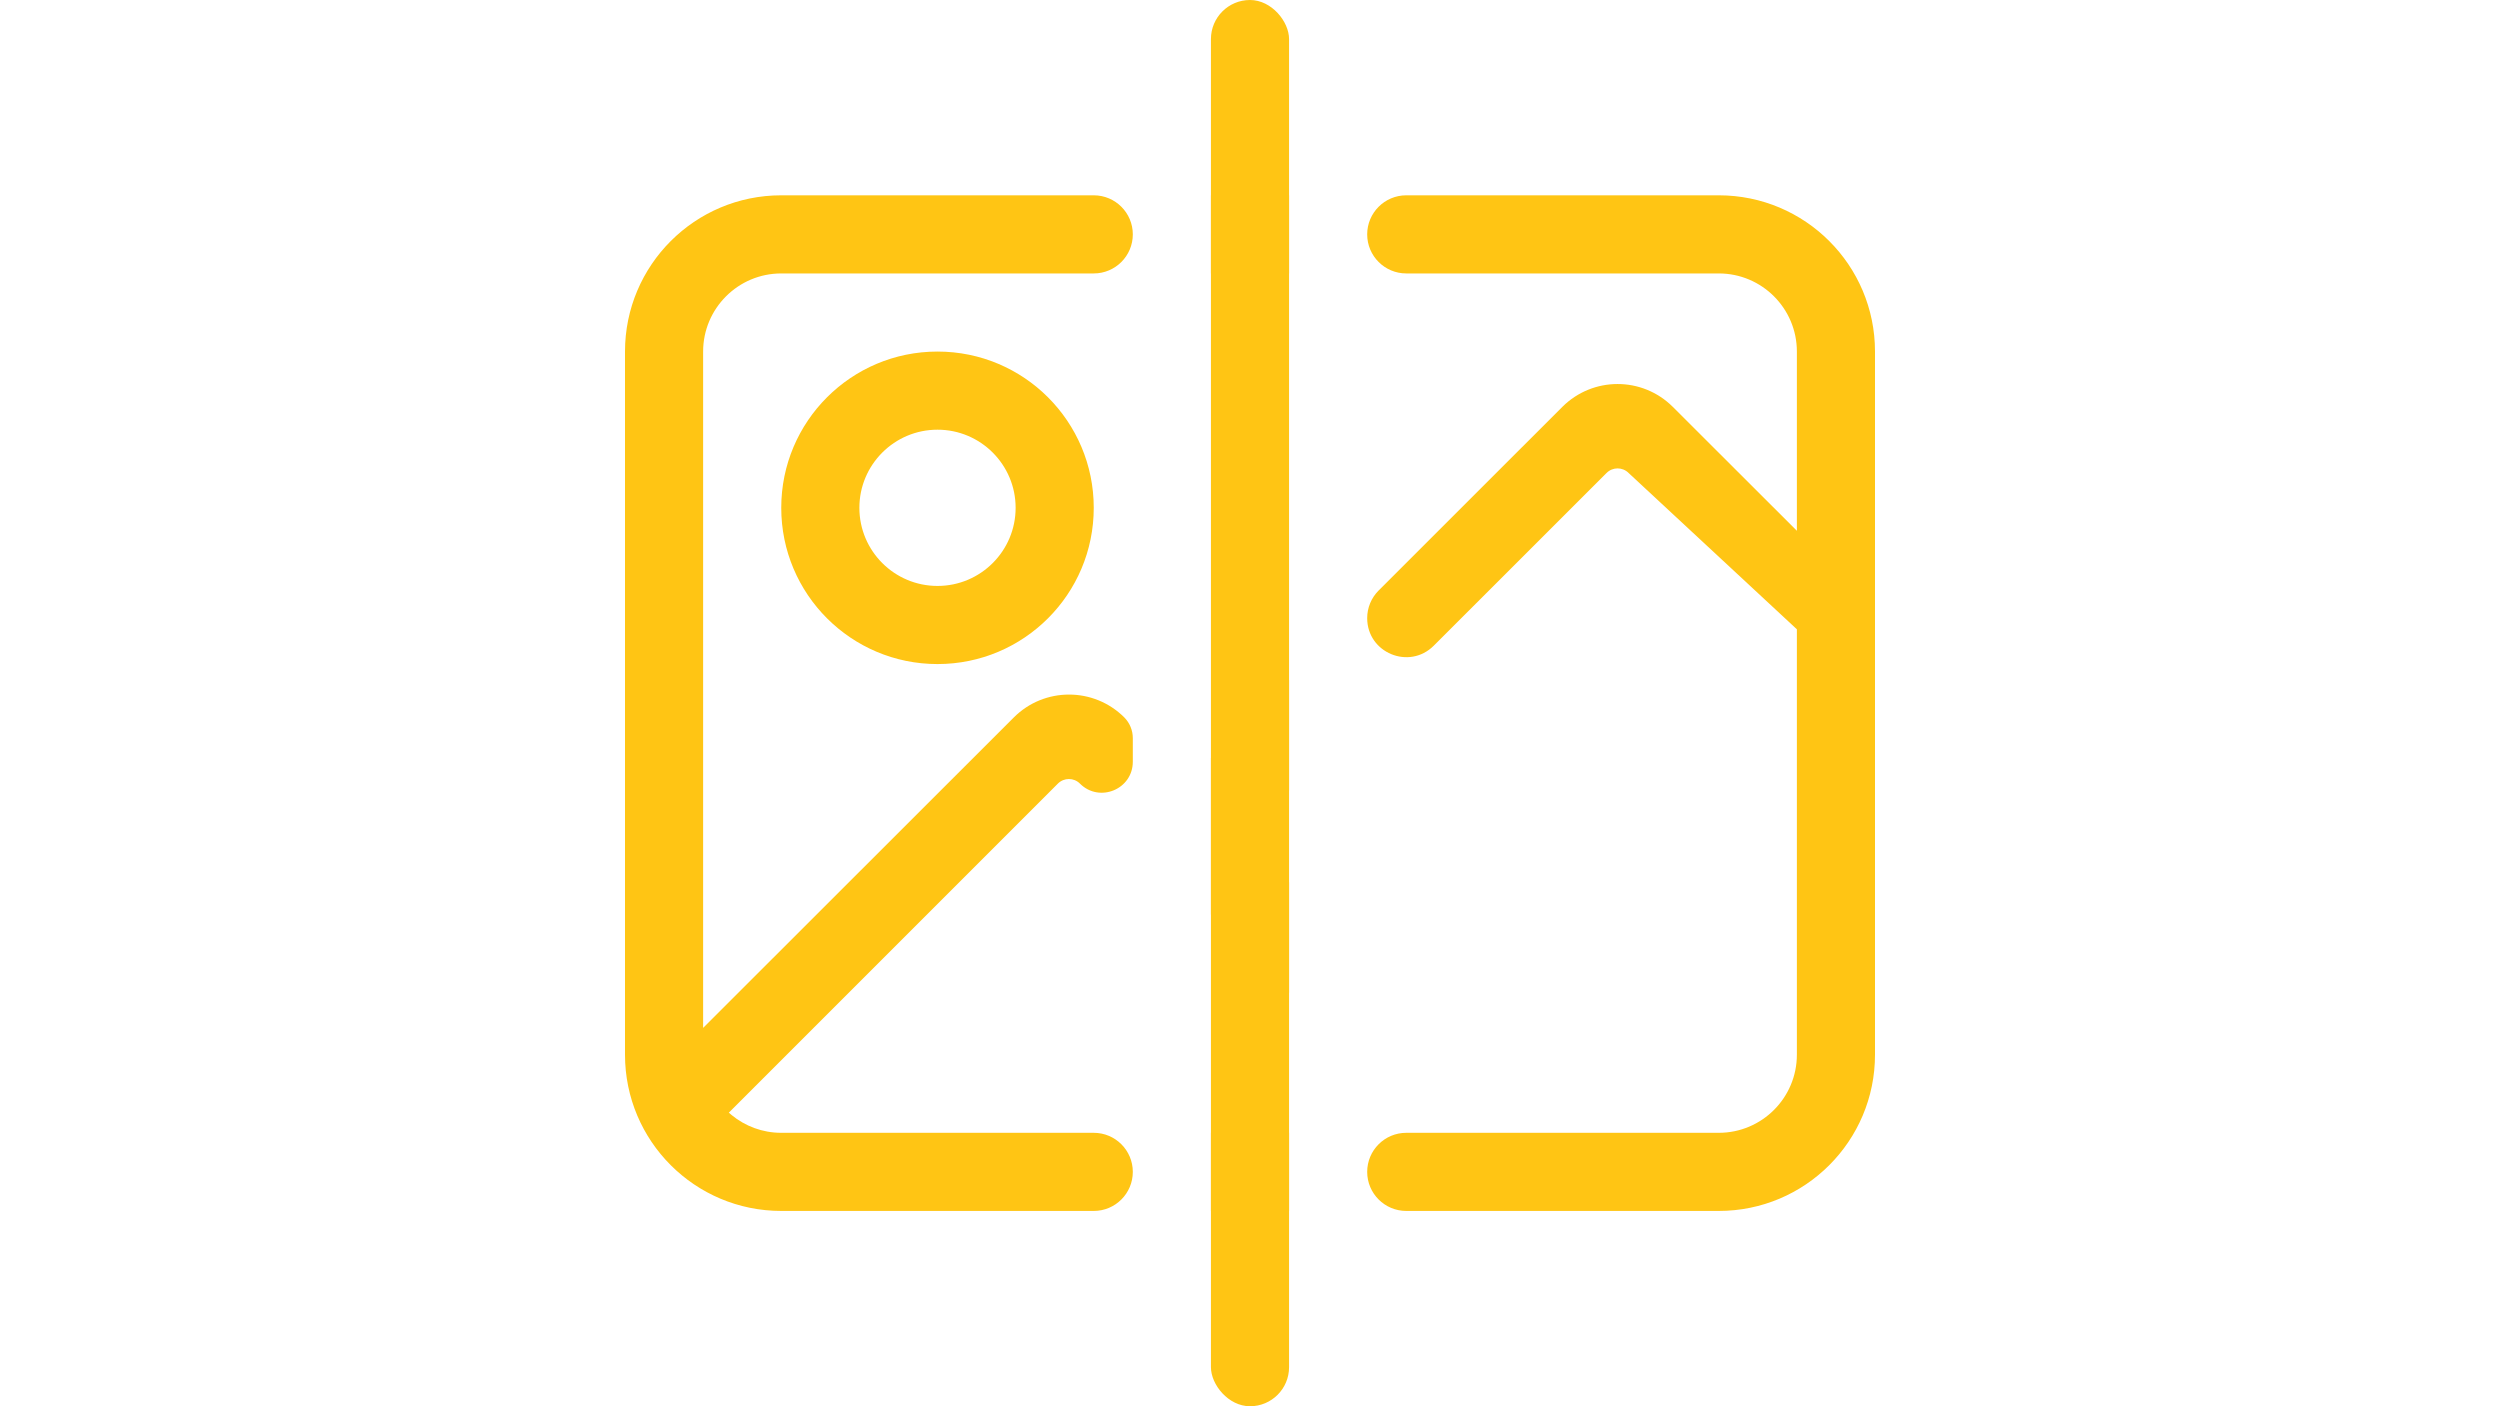
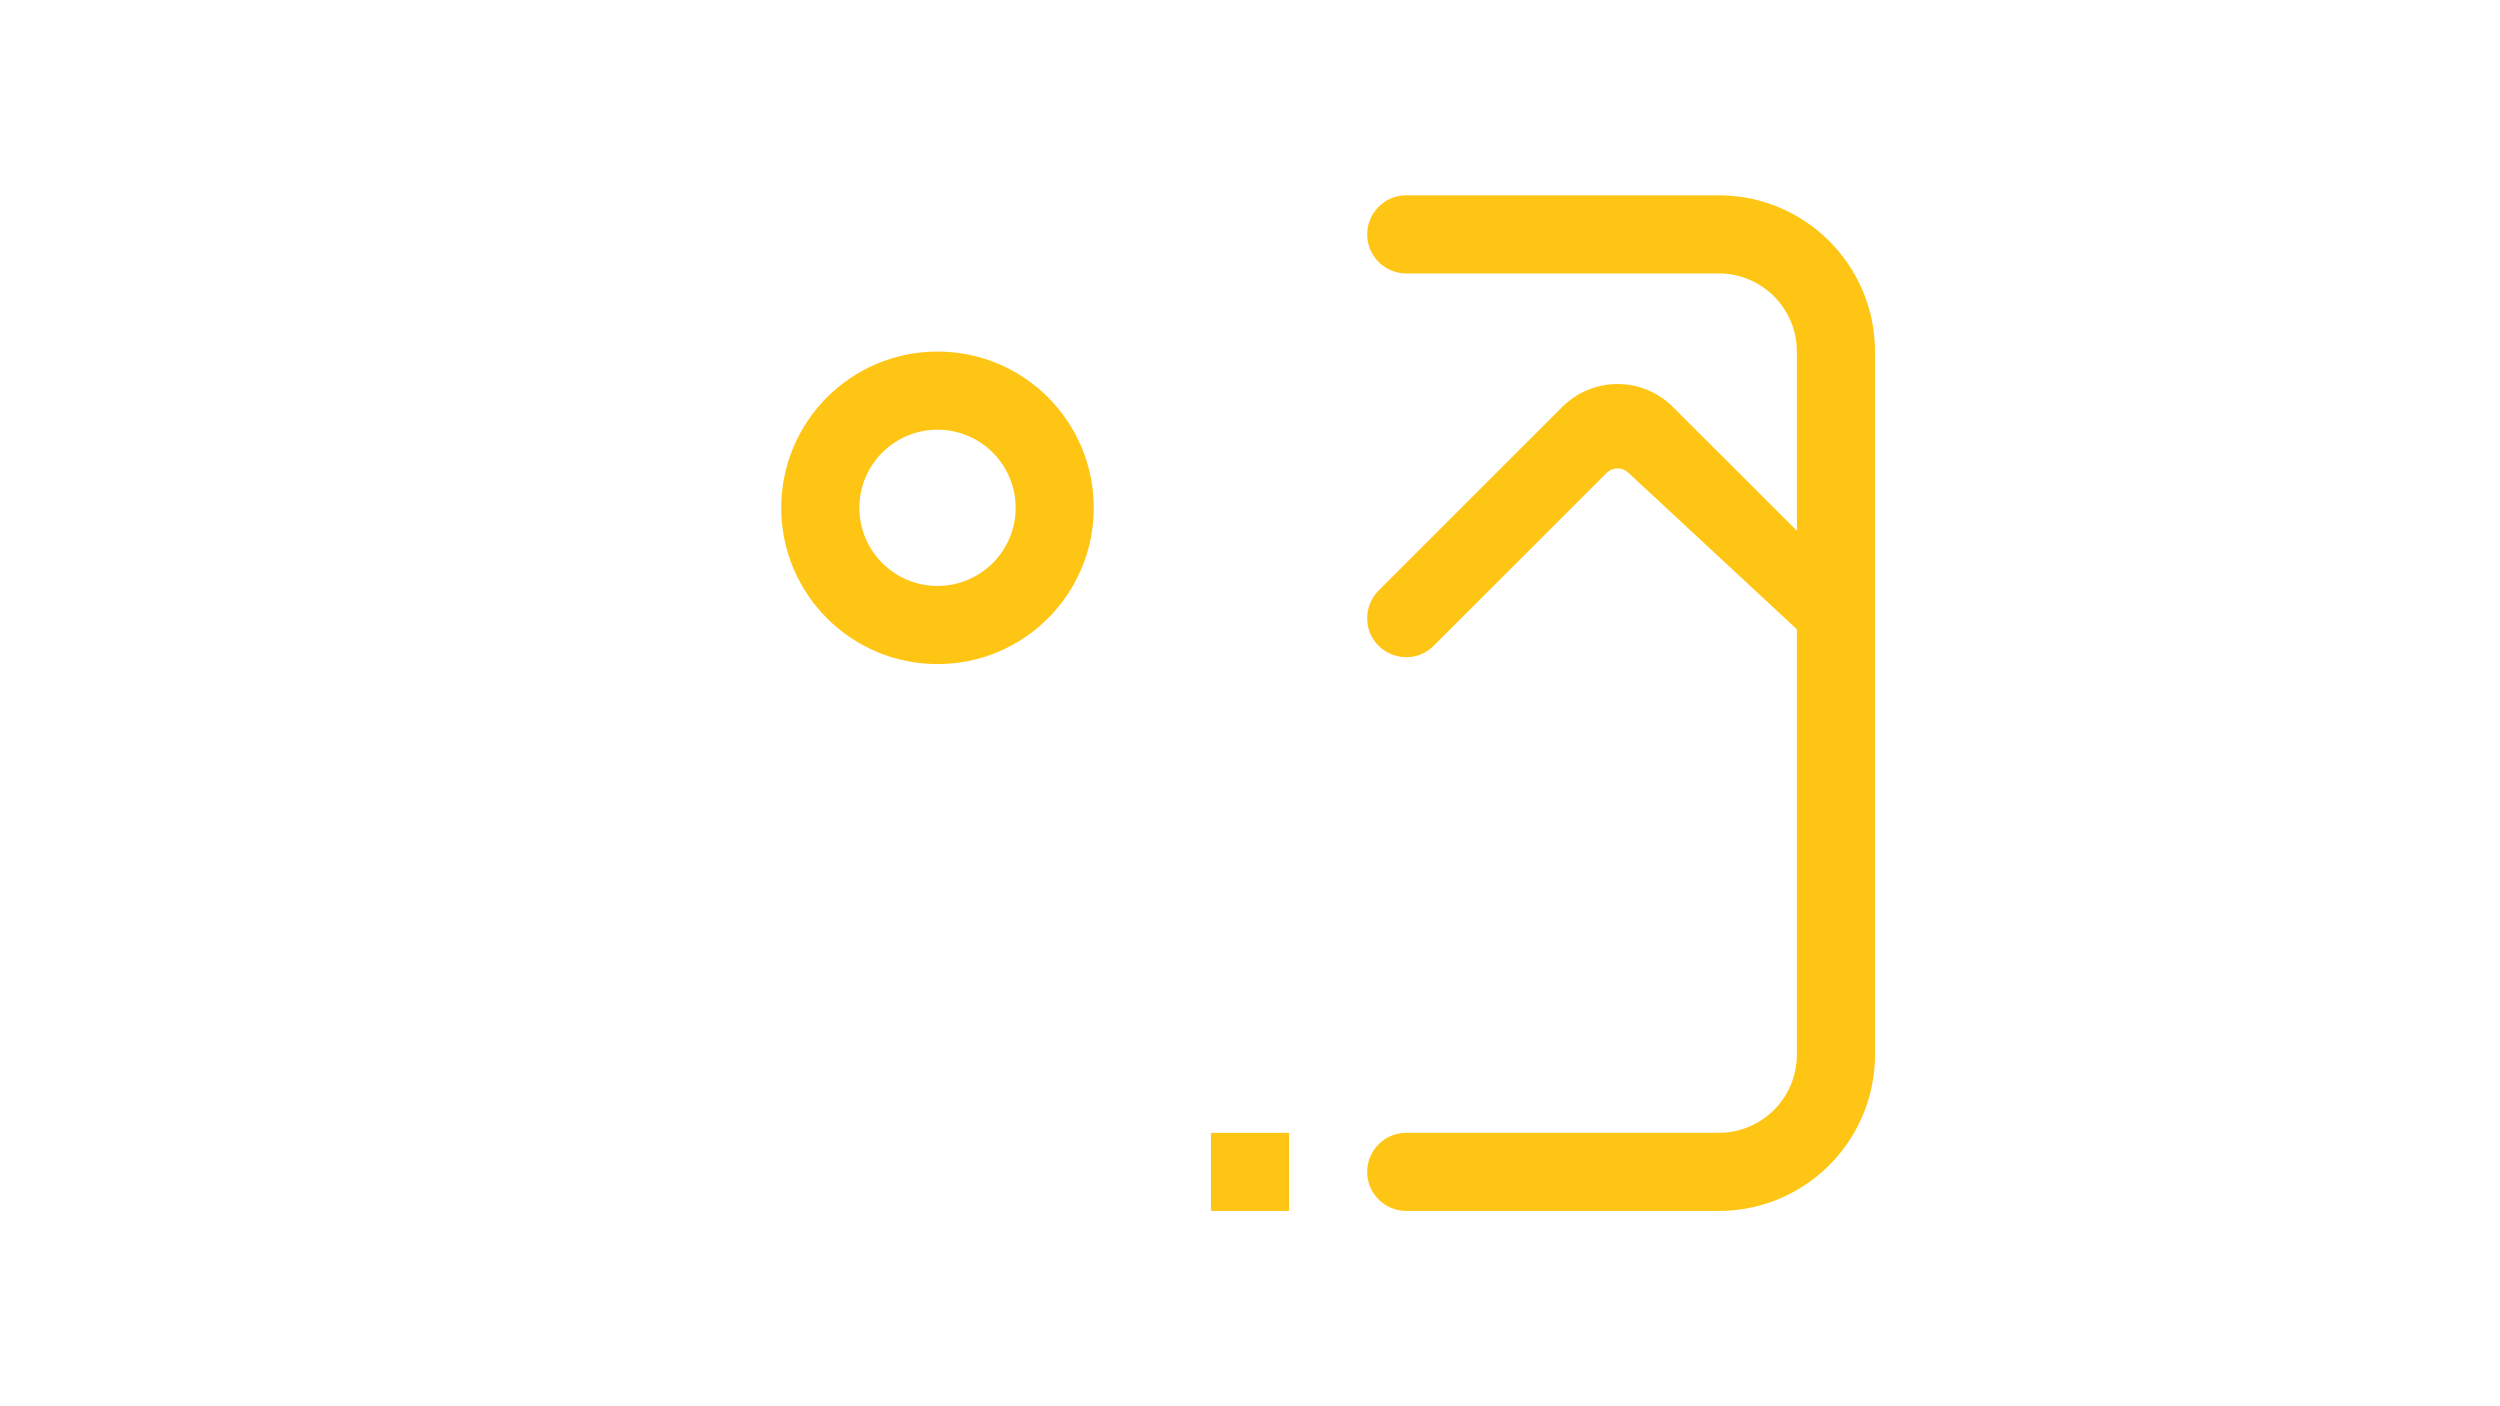
<svg xmlns="http://www.w3.org/2000/svg" width="32" height="18" viewBox="0 0 32 18" fill="none">
-   <rect x="15.5" width="1" height="18" rx="0.5" fill="#FFC514" />
-   <path d="M14.5 3C14.5 2.724 14.276 2.5 14 2.5H10C8.895 2.5 8 3.395 8 4.5V13.5C8 14.605 8.895 15.5 10 15.5H14C14.276 15.5 14.5 15.276 14.5 15V15C14.5 14.724 14.276 14.5 14 14.5H10C9.758 14.5 9.537 14.414 9.364 14.272C9.352 14.262 9.341 14.252 9.329 14.242L13.541 10.03C13.619 9.952 13.745 9.952 13.823 10.03V10.03C14.073 10.28 14.5 10.103 14.5 9.75V9.448C14.5 9.349 14.461 9.254 14.391 9.183V9.183C14 8.793 13.367 8.793 12.977 9.183L9 13.157V4.5C9 3.948 9.448 3.5 10 3.5H14C14.276 3.5 14.5 3.276 14.5 3V3Z" fill="#FFC514" />
-   <path d="M15.5 9.703V11.707L16.5 12.707V11.293L16.054 10.847C15.976 10.768 15.976 10.642 16.054 10.564L16.5 10.117V8.704L15.5 9.703Z" fill="#FFC514" />
  <path d="M15.5 14.5V15.5H16.5V14.5H15.5Z" fill="#FFC514" />
-   <path d="M15.5 3.5V2.5H16.5V3.5H15.5Z" fill="#FFC514" />
  <path d="M19.998 5.208L17.646 7.559C17.553 7.652 17.5 7.779 17.5 7.912V7.912C17.5 8.357 18.038 8.579 18.352 8.265L20.564 6.054C20.642 5.976 20.768 5.976 20.846 6.054L23 8.055V13.5C23 14.052 22.552 14.5 22 14.5H18C17.724 14.5 17.5 14.724 17.5 15V15C17.5 15.276 17.724 15.5 18 15.5H22C23.105 15.5 24 14.605 24 13.5V4.5C24 3.395 23.105 2.5 22 2.5H18C17.724 2.5 17.5 2.724 17.5 3V3C17.5 3.276 17.724 3.5 18 3.5H22C22.552 3.5 23 3.948 23 4.5V6.794L21.412 5.208C21.021 4.818 20.389 4.818 19.998 5.208Z" fill="#FFC514" />
  <path fill-rule="evenodd" clip-rule="evenodd" d="M12 8.5C13.105 8.5 14 7.605 14 6.5C14 5.395 13.105 4.5 12 4.5C10.895 4.5 10 5.395 10 6.5C10 7.605 10.895 8.5 12 8.5ZM12 7.5C12.552 7.5 13 7.052 13 6.5C13 5.948 12.552 5.5 12 5.5C11.448 5.5 11 5.948 11 6.5C11 7.052 11.448 7.5 12 7.5Z" fill="#FFC514" />
</svg>